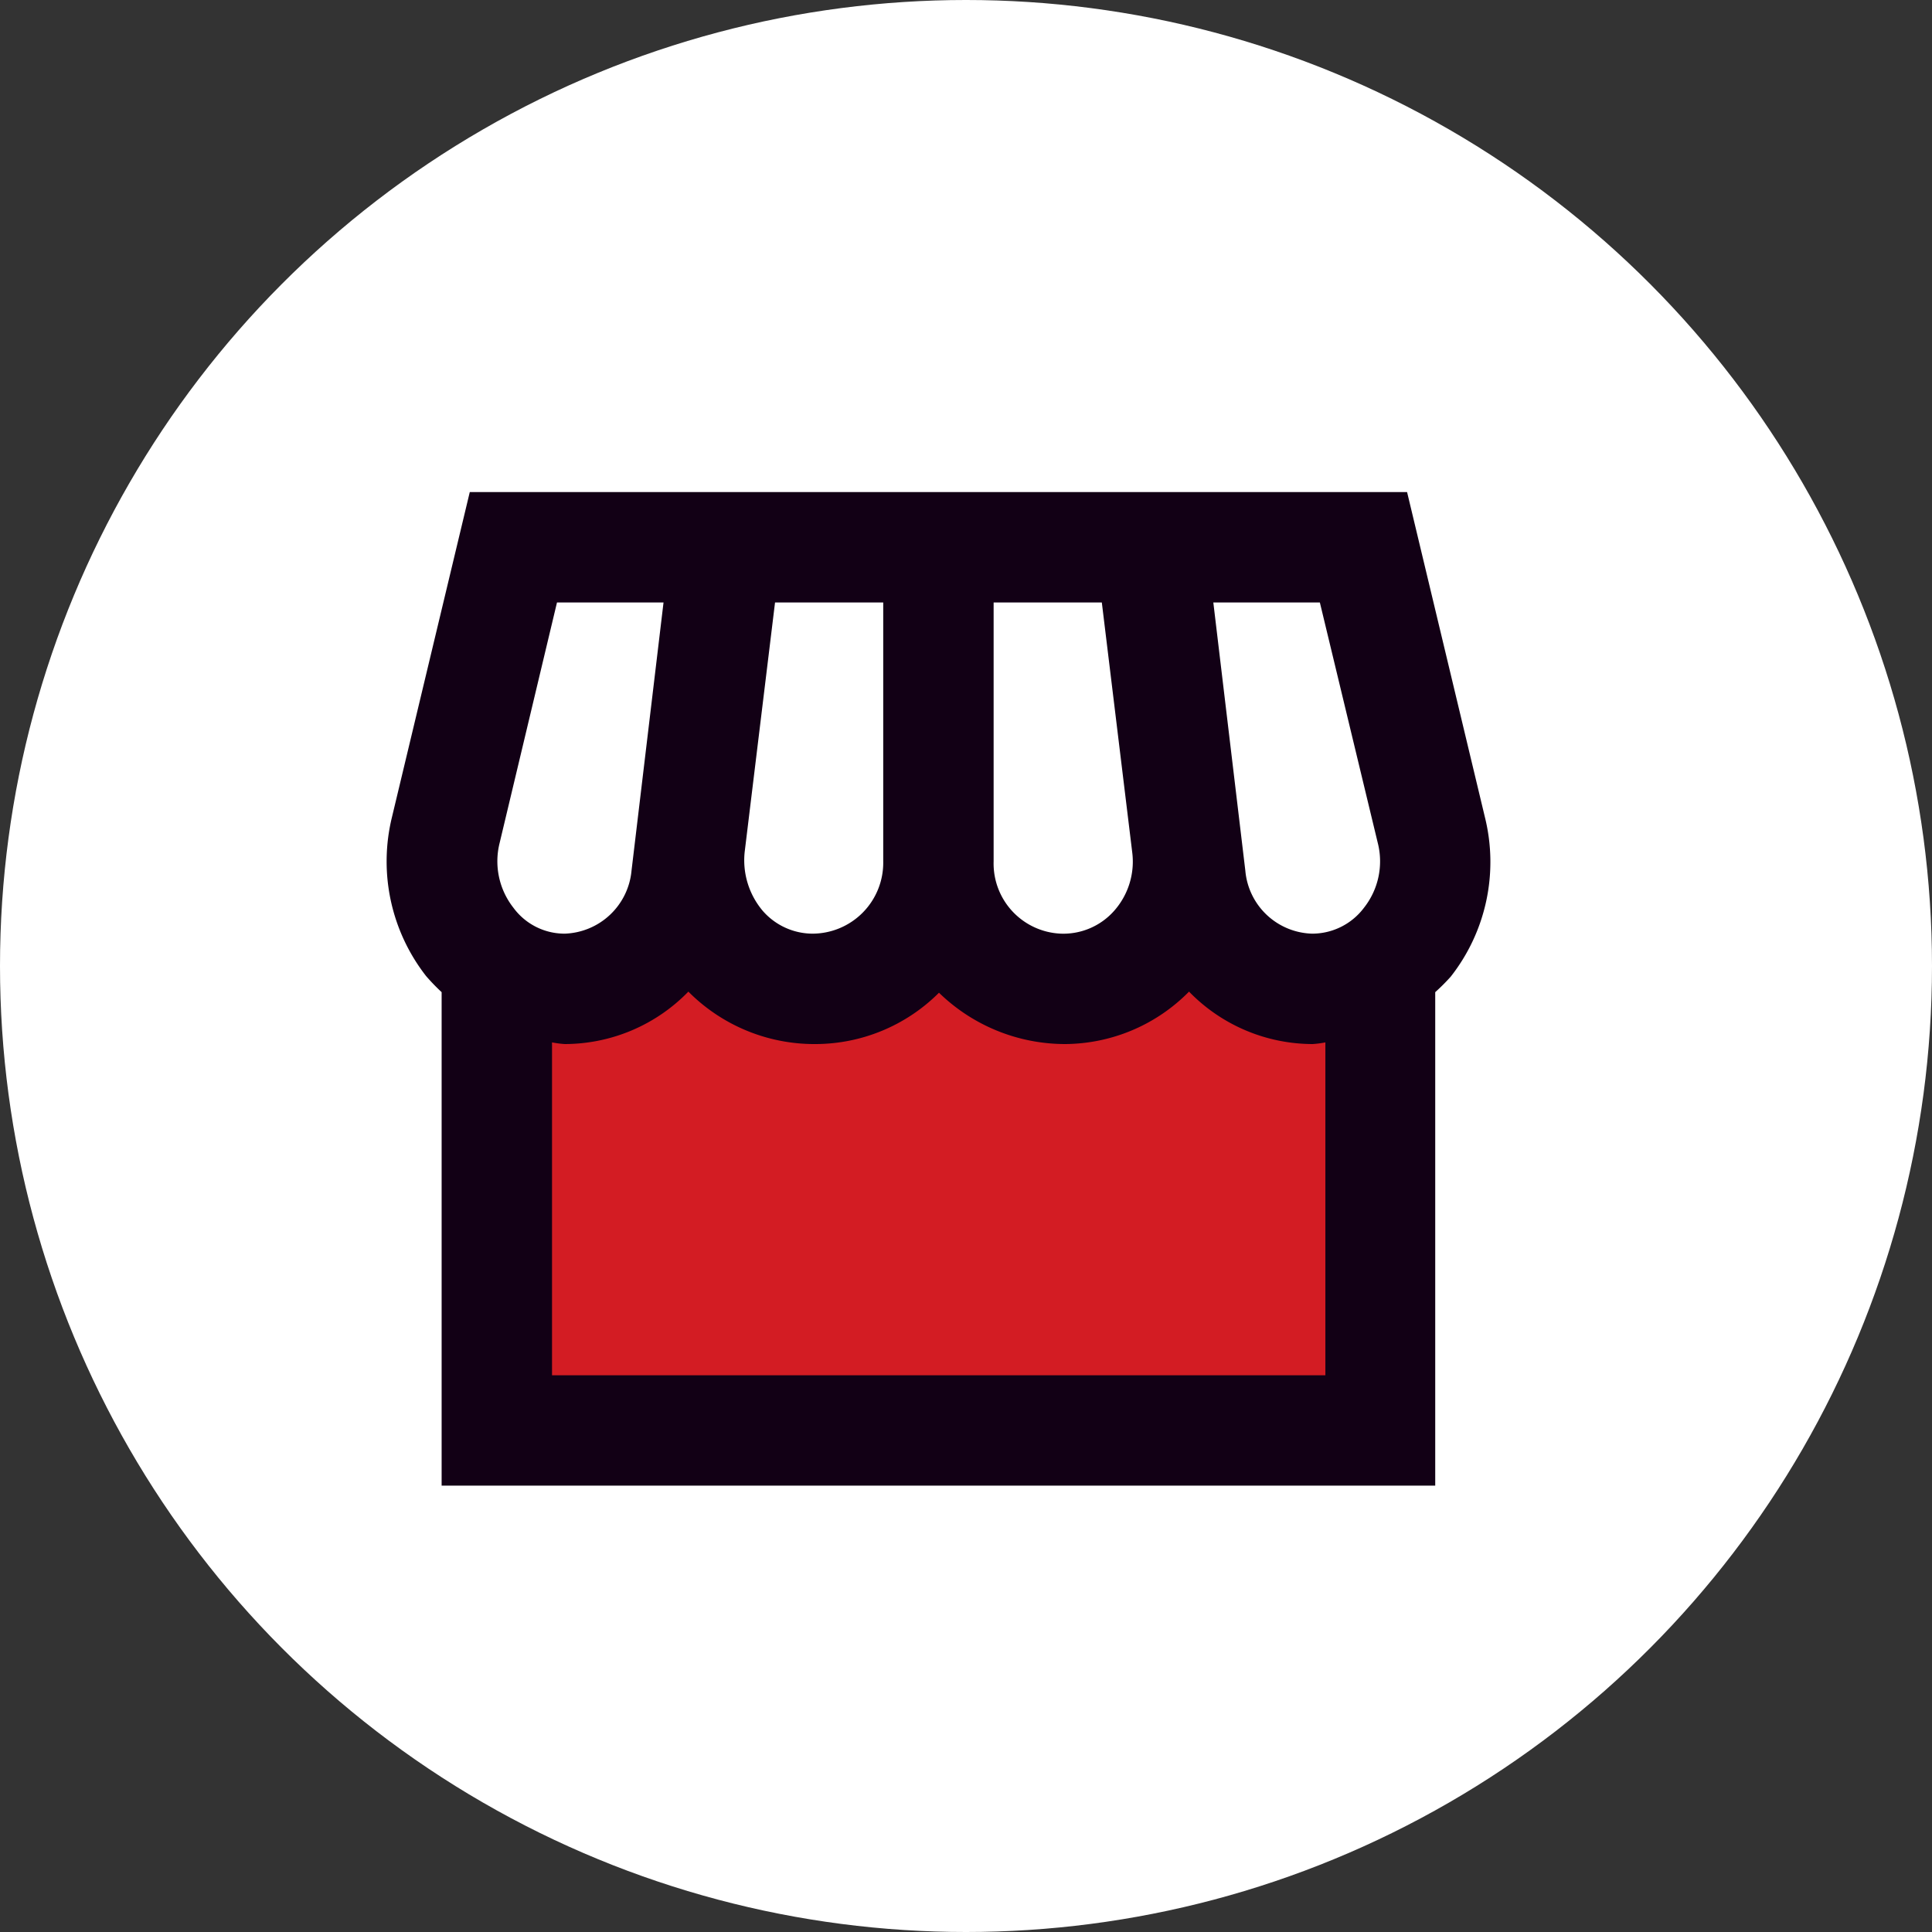
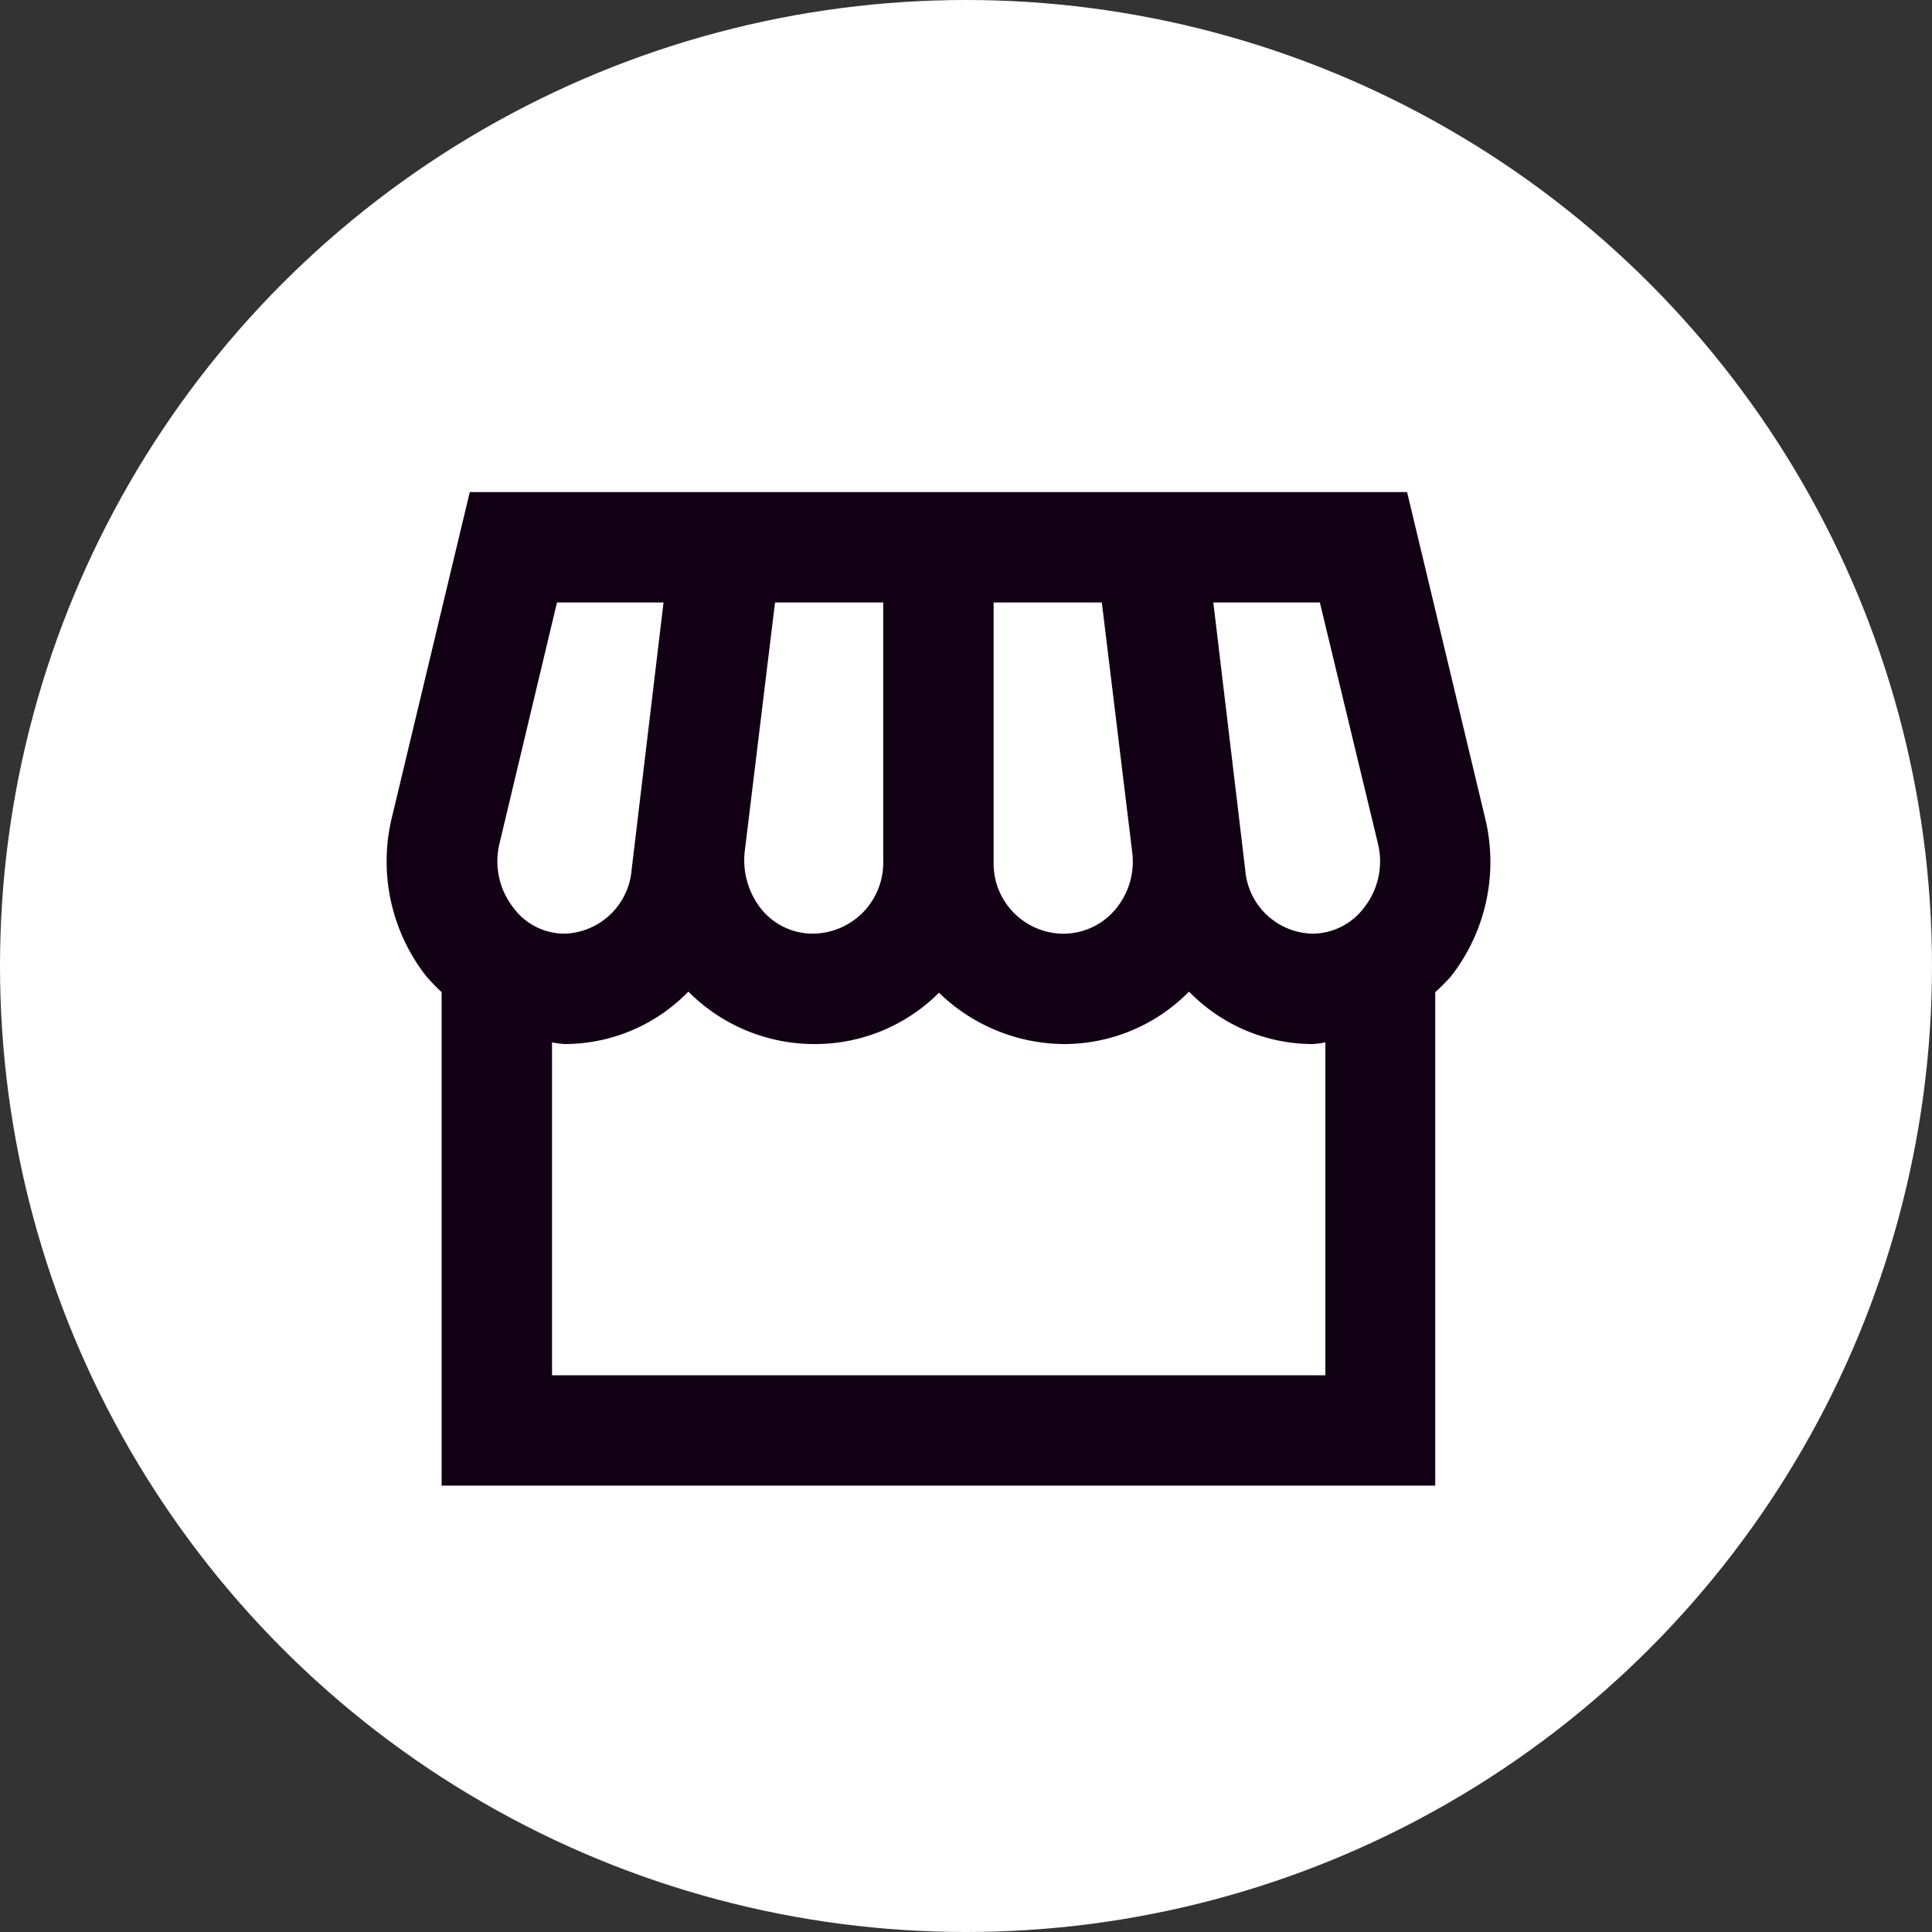
<svg xmlns="http://www.w3.org/2000/svg" width="70" height="70" viewBox="0 0 70 70">
  <rect x="0" y="0" width="70" height="70" fill="#333333" stroke="none" />
  <circle cx="35" cy="35" r="35" transform="translate(0)" fill="#fff" />
-   <rect width="32" height="16" transform="translate(18 35.828)" fill="#d31c23" />
  <g transform="translate(10 11.828)">
    <rect width="48" height="48" fill="none" />
    <g transform="translate(4.011 6)">
-       <path d="M41.795,14.78,38.975,3H5.015L2.195,14.78a6.75,6.75,0,0,0,1.24,5.76,7.667,7.667,0,0,0,.56.58V39h36V21.12a7.4,7.4,0,0,0,.56-.56A6.727,6.727,0,0,0,41.795,14.78ZM12.035,7l-1.16,9.72A2.515,2.515,0,0,1,8.455,19a2.3,2.3,0,0,1-1.86-.94,2.726,2.726,0,0,1-.5-2.34L8.175,7Zm23.78,0,2.1,8.72a2.712,2.712,0,0,1-.5,2.34,2.347,2.347,0,0,1-1.88.94,2.5,2.5,0,0,1-2.42-2.28L31.955,7Zm-6.8,9.04a2.688,2.688,0,0,1-.66,2.14,2.457,2.457,0,0,1-1.92.82,2.544,2.544,0,0,1-2.44-2.62V7h3.92Zm-9.02.34A2.57,2.57,0,0,1,17.415,19a2.407,2.407,0,0,1-1.78-.82,2.841,2.841,0,0,1-.66-2.14L16.075,7h3.92ZM7.995,35V22.94a3.621,3.621,0,0,0,.46.06,6.258,6.258,0,0,0,4.48-1.9,6.432,6.432,0,0,0,4.62,1.9,6.341,6.341,0,0,0,4.46-1.86A6.556,6.556,0,0,0,26.595,23a6.351,6.351,0,0,0,4.48-1.9,6.258,6.258,0,0,0,4.48,1.9,3.621,3.621,0,0,0,.46-.06V35Z" transform="translate(-2.005 -3)" fill="#120015" />
+       <path d="M41.795,14.78,38.975,3H5.015L2.195,14.78a6.75,6.75,0,0,0,1.24,5.76,7.667,7.667,0,0,0,.56.58V39h36V21.12a7.4,7.4,0,0,0,.56-.56A6.727,6.727,0,0,0,41.795,14.78ZM12.035,7l-1.16,9.72A2.515,2.515,0,0,1,8.455,19a2.3,2.3,0,0,1-1.86-.94,2.726,2.726,0,0,1-.5-2.34L8.175,7Zm23.78,0,2.1,8.72a2.712,2.712,0,0,1-.5,2.34,2.347,2.347,0,0,1-1.88.94,2.5,2.5,0,0,1-2.42-2.28L31.955,7Zm-6.8,9.04a2.688,2.688,0,0,1-.66,2.14,2.457,2.457,0,0,1-1.92.82,2.544,2.544,0,0,1-2.44-2.62V7h3.92Zm-9.02.34A2.57,2.57,0,0,1,17.415,19a2.407,2.407,0,0,1-1.78-.82,2.841,2.841,0,0,1-.66-2.14L16.075,7h3.92ZM7.995,35V22.94a3.621,3.621,0,0,0,.46.06,6.258,6.258,0,0,0,4.48-1.9,6.432,6.432,0,0,0,4.62,1.9,6.341,6.341,0,0,0,4.46-1.86A6.556,6.556,0,0,0,26.595,23a6.351,6.351,0,0,0,4.48-1.9,6.258,6.258,0,0,0,4.48,1.9,3.621,3.621,0,0,0,.46-.06V35" transform="translate(-2.005 -3)" fill="#120015" />
    </g>
  </g>
</svg>